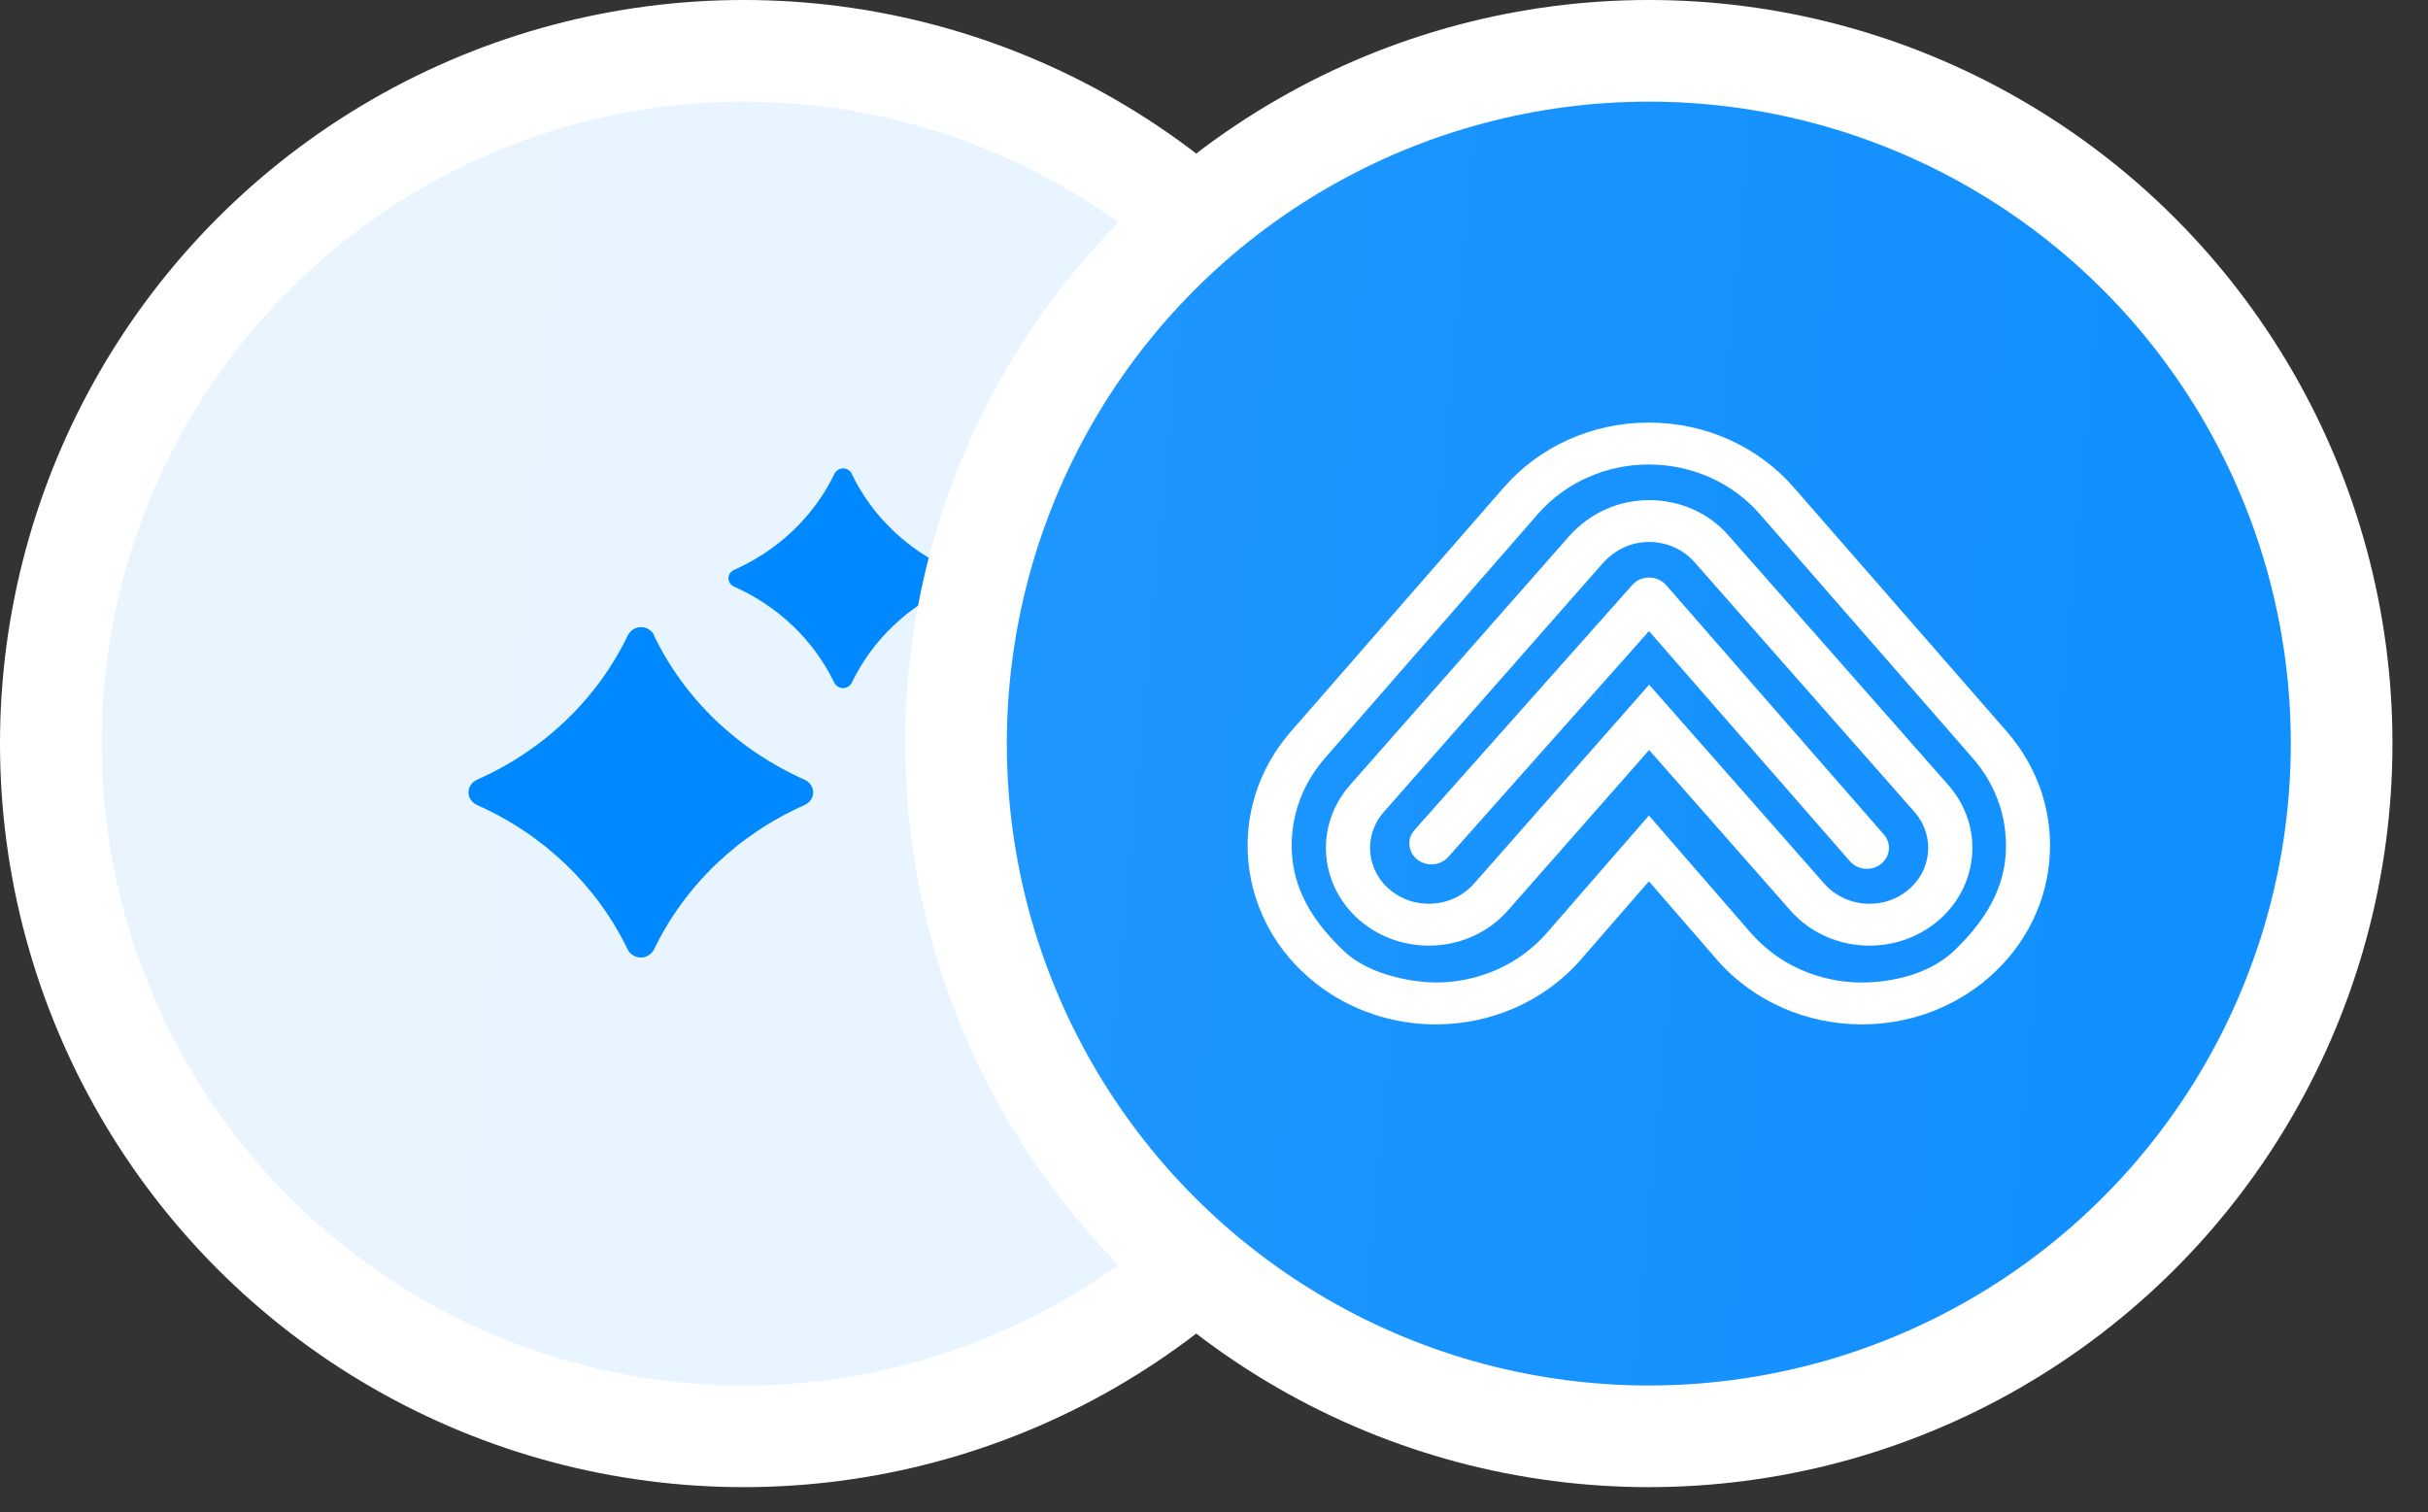
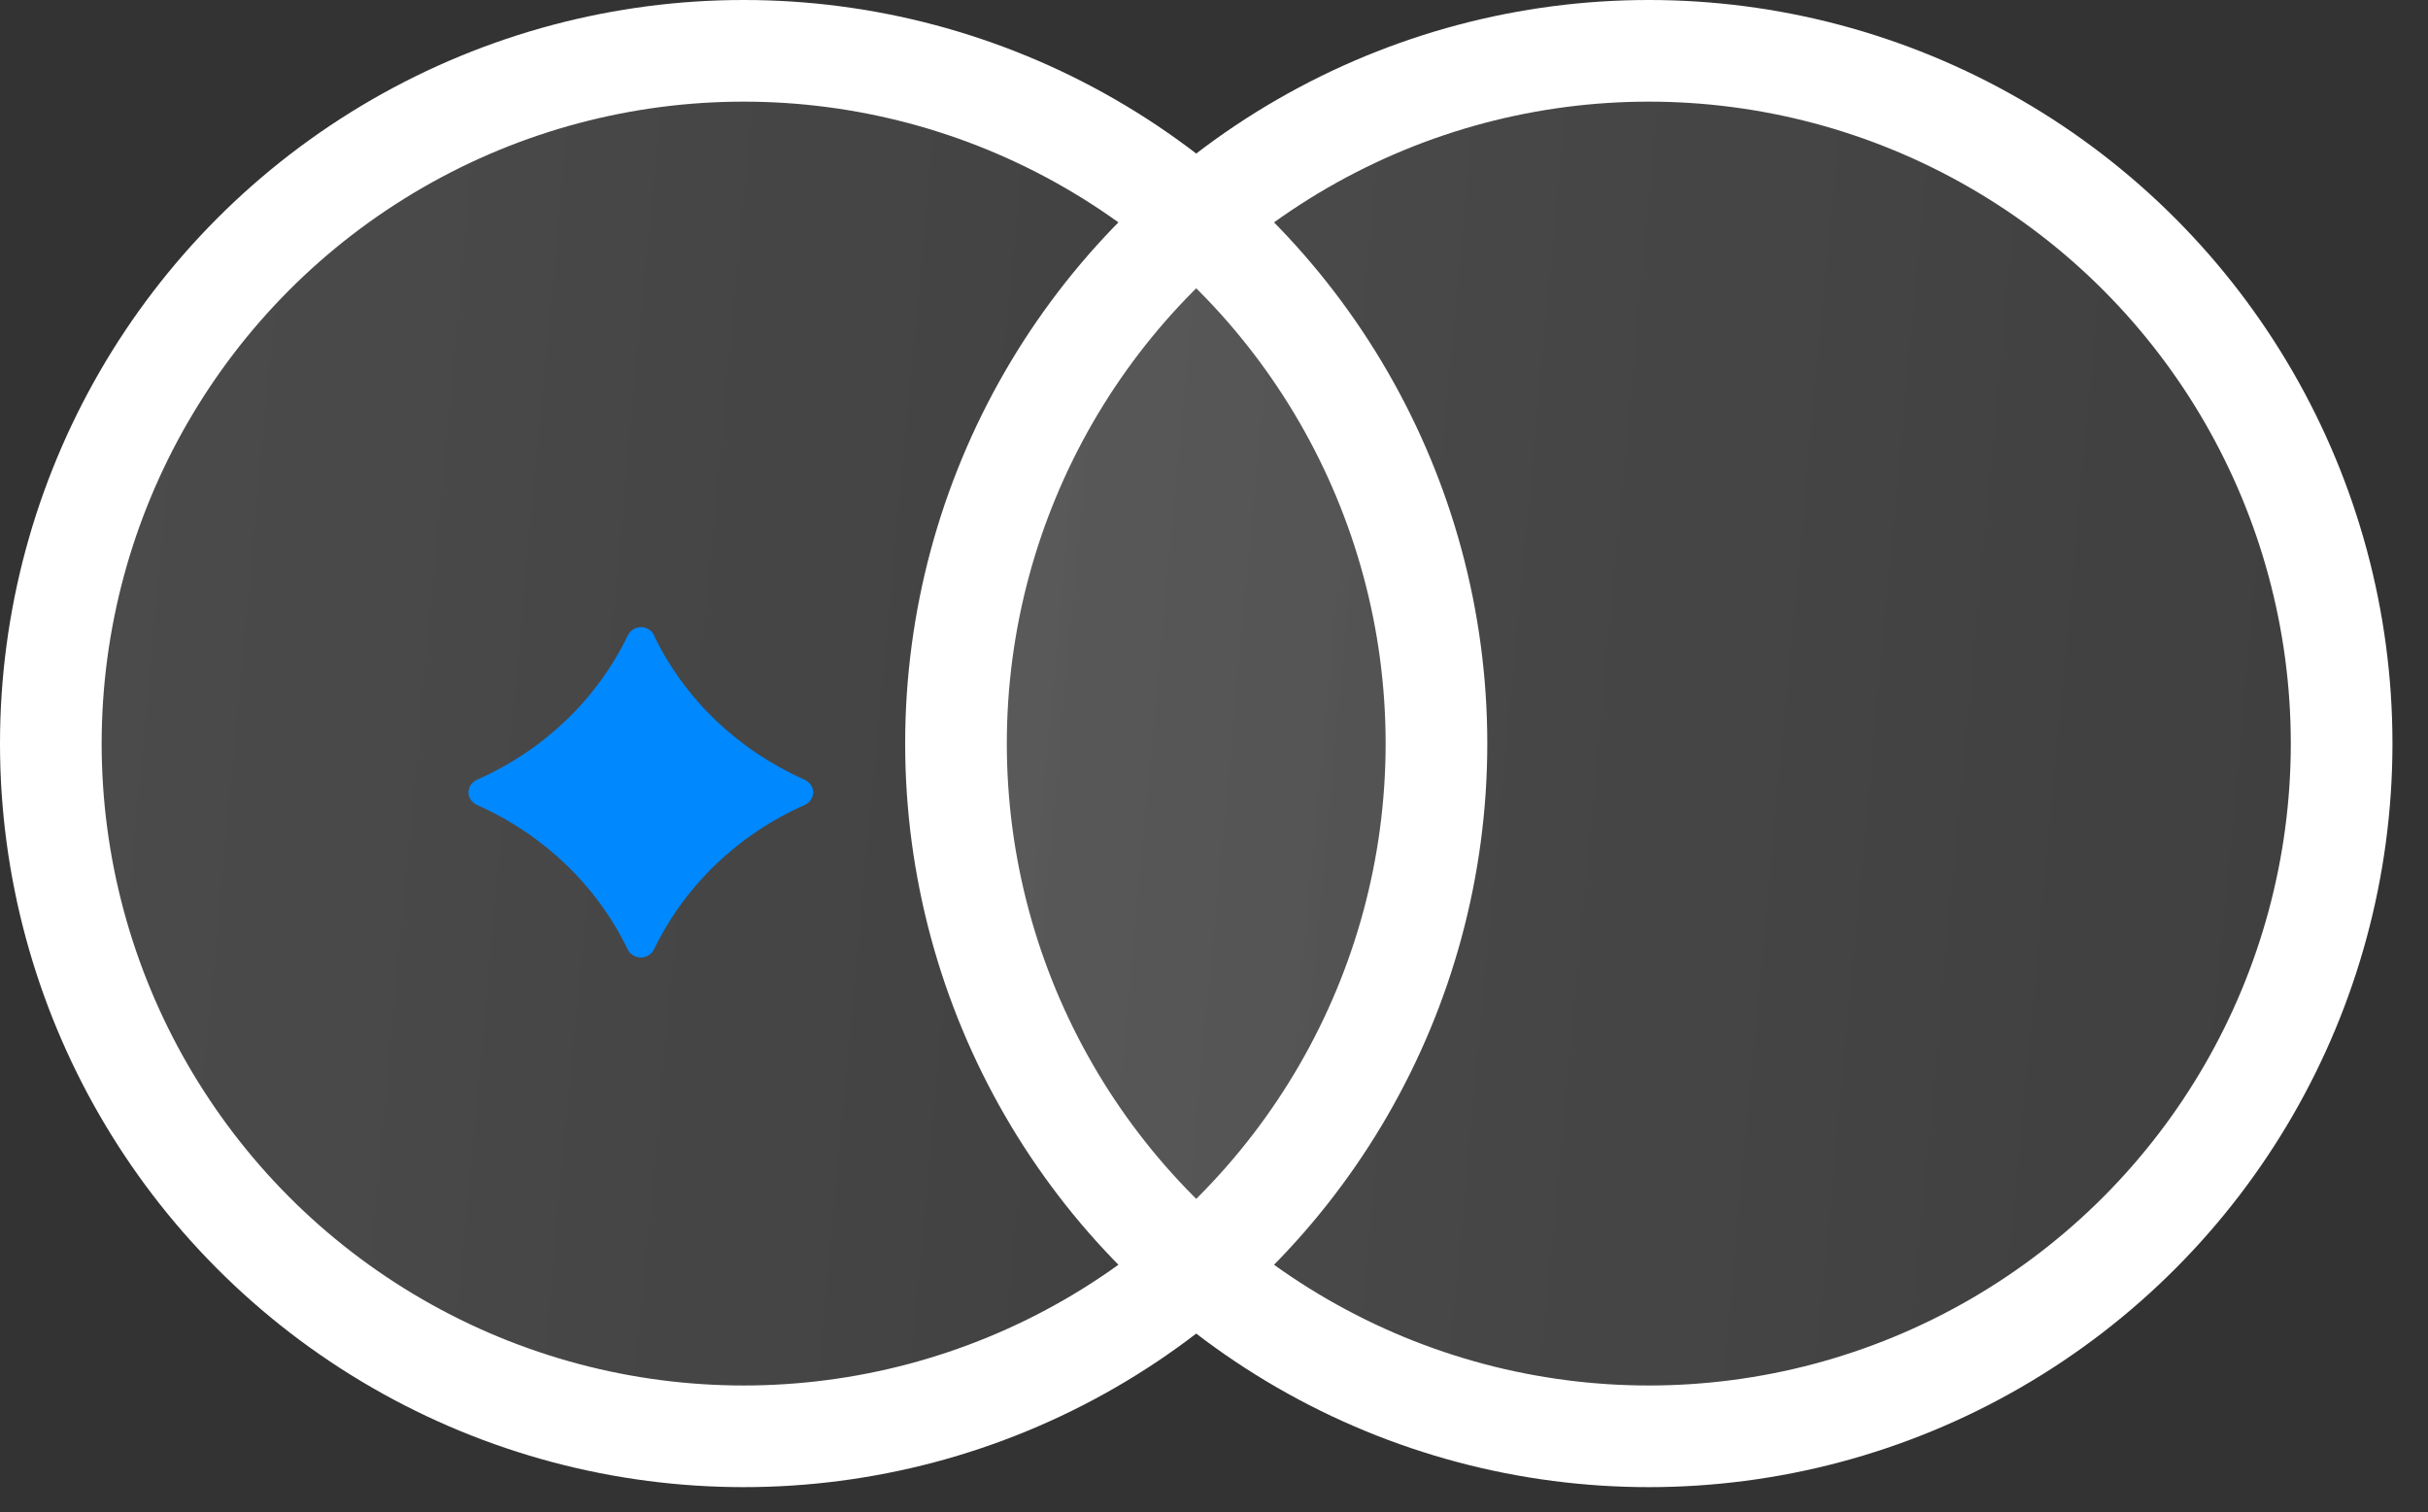
<svg xmlns="http://www.w3.org/2000/svg" width="61" height="38" viewBox="0 0 61 38" fill="none">
  <rect x="0" y="0" width="61" height="38" fill="#333333" stroke="none" />
-   <circle cx="18.683" cy="18.683" r="17.406" fill="#E6F3FF" />
  <circle cx="18.683" cy="18.683" r="17.406" fill="url(#paint0_linear_16186_3873)" />
  <circle cx="18.683" cy="18.683" r="17.406" stroke="white" stroke-width="2.554" />
  <path d="M16.436 15.963C16.374 15.839 16.246 15.758 16.105 15.758C15.965 15.758 15.837 15.839 15.774 15.963C15.001 17.568 13.661 18.851 11.983 19.592C11.854 19.652 11.77 19.775 11.77 19.909C11.77 20.043 11.854 20.166 11.983 20.226C13.654 20.967 14.995 22.25 15.769 23.855C15.831 23.979 15.96 24.059 16.1 24.059C16.24 24.059 16.369 23.978 16.431 23.855C17.205 22.25 18.544 20.967 20.216 20.226C20.346 20.166 20.43 20.043 20.43 19.909C20.43 19.775 20.346 19.652 20.216 19.592C18.546 18.851 17.199 17.568 16.431 15.968L16.436 15.963Z" fill="#0088FF" />
-   <path d="M21.404 11.906C21.362 11.824 21.277 11.77 21.184 11.77C21.09 11.77 21.005 11.824 20.964 11.906C20.449 12.973 19.558 13.826 18.443 14.319C18.357 14.359 18.301 14.441 18.301 14.53C18.301 14.619 18.357 14.701 18.443 14.74C19.554 15.233 20.445 16.086 20.96 17.153C21.001 17.235 21.087 17.289 21.18 17.289C21.273 17.289 21.359 17.235 21.4 17.153C21.915 16.086 22.805 15.233 23.917 14.74C24.003 14.701 24.059 14.619 24.059 14.53C24.059 14.441 24.003 14.359 23.917 14.319C22.806 13.826 21.911 12.973 21.4 11.91L21.404 11.906Z" fill="#0088FF" />
-   <circle cx="41.424" cy="18.683" r="17.406" fill="#0088FF" />
  <circle cx="41.424" cy="18.683" r="17.406" fill="url(#paint1_linear_16186_3873)" />
  <circle cx="41.424" cy="18.683" r="17.406" stroke="white" stroke-width="2.554" />
-   <path d="M43.425 13.453C42.913 12.867 42.175 12.566 41.432 12.566C40.688 12.566 39.972 12.868 39.44 13.453C39.435 13.458 33.909 19.735 33.909 19.735C32.996 20.779 33.147 22.327 34.245 23.194C34.728 23.575 35.314 23.76 35.896 23.76C36.638 23.76 37.375 23.458 37.886 22.874L41.432 18.845L44.979 22.874C45.491 23.458 46.227 23.76 46.969 23.76C47.552 23.76 48.137 23.575 48.62 23.194C49.718 22.327 49.869 20.779 48.957 19.735L43.425 13.453ZM47.912 22.384C47.643 22.596 47.318 22.708 46.969 22.708C46.528 22.708 46.113 22.523 45.831 22.201L45.83 22.2L45.829 22.199L41.432 17.204L37.036 22.199L37.035 22.2L37.033 22.201C36.752 22.523 36.337 22.708 35.896 22.708C35.548 22.708 35.222 22.596 34.953 22.384C34.327 21.89 34.24 21.004 34.76 20.409C34.882 20.27 40.081 14.364 40.282 14.136C40.594 13.797 40.991 13.618 41.431 13.618C41.872 13.618 42.291 13.803 42.573 14.125L42.574 14.126L42.575 14.128L48.104 20.408C48.624 21.003 48.538 21.89 47.912 22.384ZM41.859 14.701C41.754 14.582 41.599 14.512 41.435 14.511H41.432C41.269 14.511 41.114 14.579 41.009 14.698L35.539 20.853C35.341 21.075 35.371 21.407 35.605 21.595C35.838 21.782 36.188 21.754 36.385 21.532L41.429 15.857L46.477 21.64C46.586 21.766 46.744 21.831 46.904 21.831C47.028 21.831 47.154 21.791 47.257 21.709C47.492 21.524 47.525 21.192 47.33 20.968L41.859 14.701ZM50.419 18.382L45.053 12.232C44.186 11.245 42.882 10.618 41.424 10.618C39.966 10.618 38.665 11.244 37.798 12.229L32.43 18.382C30.765 20.293 31.046 23.125 33.057 24.707C33.94 25.401 35.008 25.739 36.07 25.739C37.431 25.739 38.781 25.184 39.716 24.111L41.426 22.144L43.133 24.111C44.068 25.185 45.418 25.739 46.778 25.739C47.841 25.739 48.909 25.401 49.791 24.707C51.803 23.125 52.084 20.293 50.419 18.382ZM50.381 21.569C50.291 22.484 49.769 23.247 49.085 23.896C48.335 24.609 47.191 24.687 46.779 24.687C45.695 24.687 44.678 24.233 43.988 23.442L41.427 20.491L38.862 23.44C38.172 24.232 37.154 24.687 36.07 24.687C35.657 24.687 34.462 24.56 33.764 23.896C33.066 23.233 32.558 22.484 32.468 21.569C32.377 20.654 32.667 19.761 33.283 19.053L38.649 12.902C39.339 12.12 40.35 11.671 41.424 11.671C42.498 11.671 43.511 12.12 44.201 12.904L49.565 19.053C50.182 19.761 50.472 20.654 50.381 21.569Z" fill="white" />
  <defs>
    <linearGradient id="paint0_linear_16186_3873" x1="2.554" y1="2.554" x2="37.5" y2="5.791" gradientUnits="userSpaceOnUse">
      <stop stop-color="white" stop-opacity="0.12" />
      <stop offset="1" stop-color="white" stop-opacity="0.06" />
    </linearGradient>
    <linearGradient id="paint1_linear_16186_3873" x1="25.295" y1="2.554" x2="60.242" y2="5.791" gradientUnits="userSpaceOnUse">
      <stop stop-color="white" stop-opacity="0.12" />
      <stop offset="1" stop-color="white" stop-opacity="0.06" />
    </linearGradient>
  </defs>
</svg>